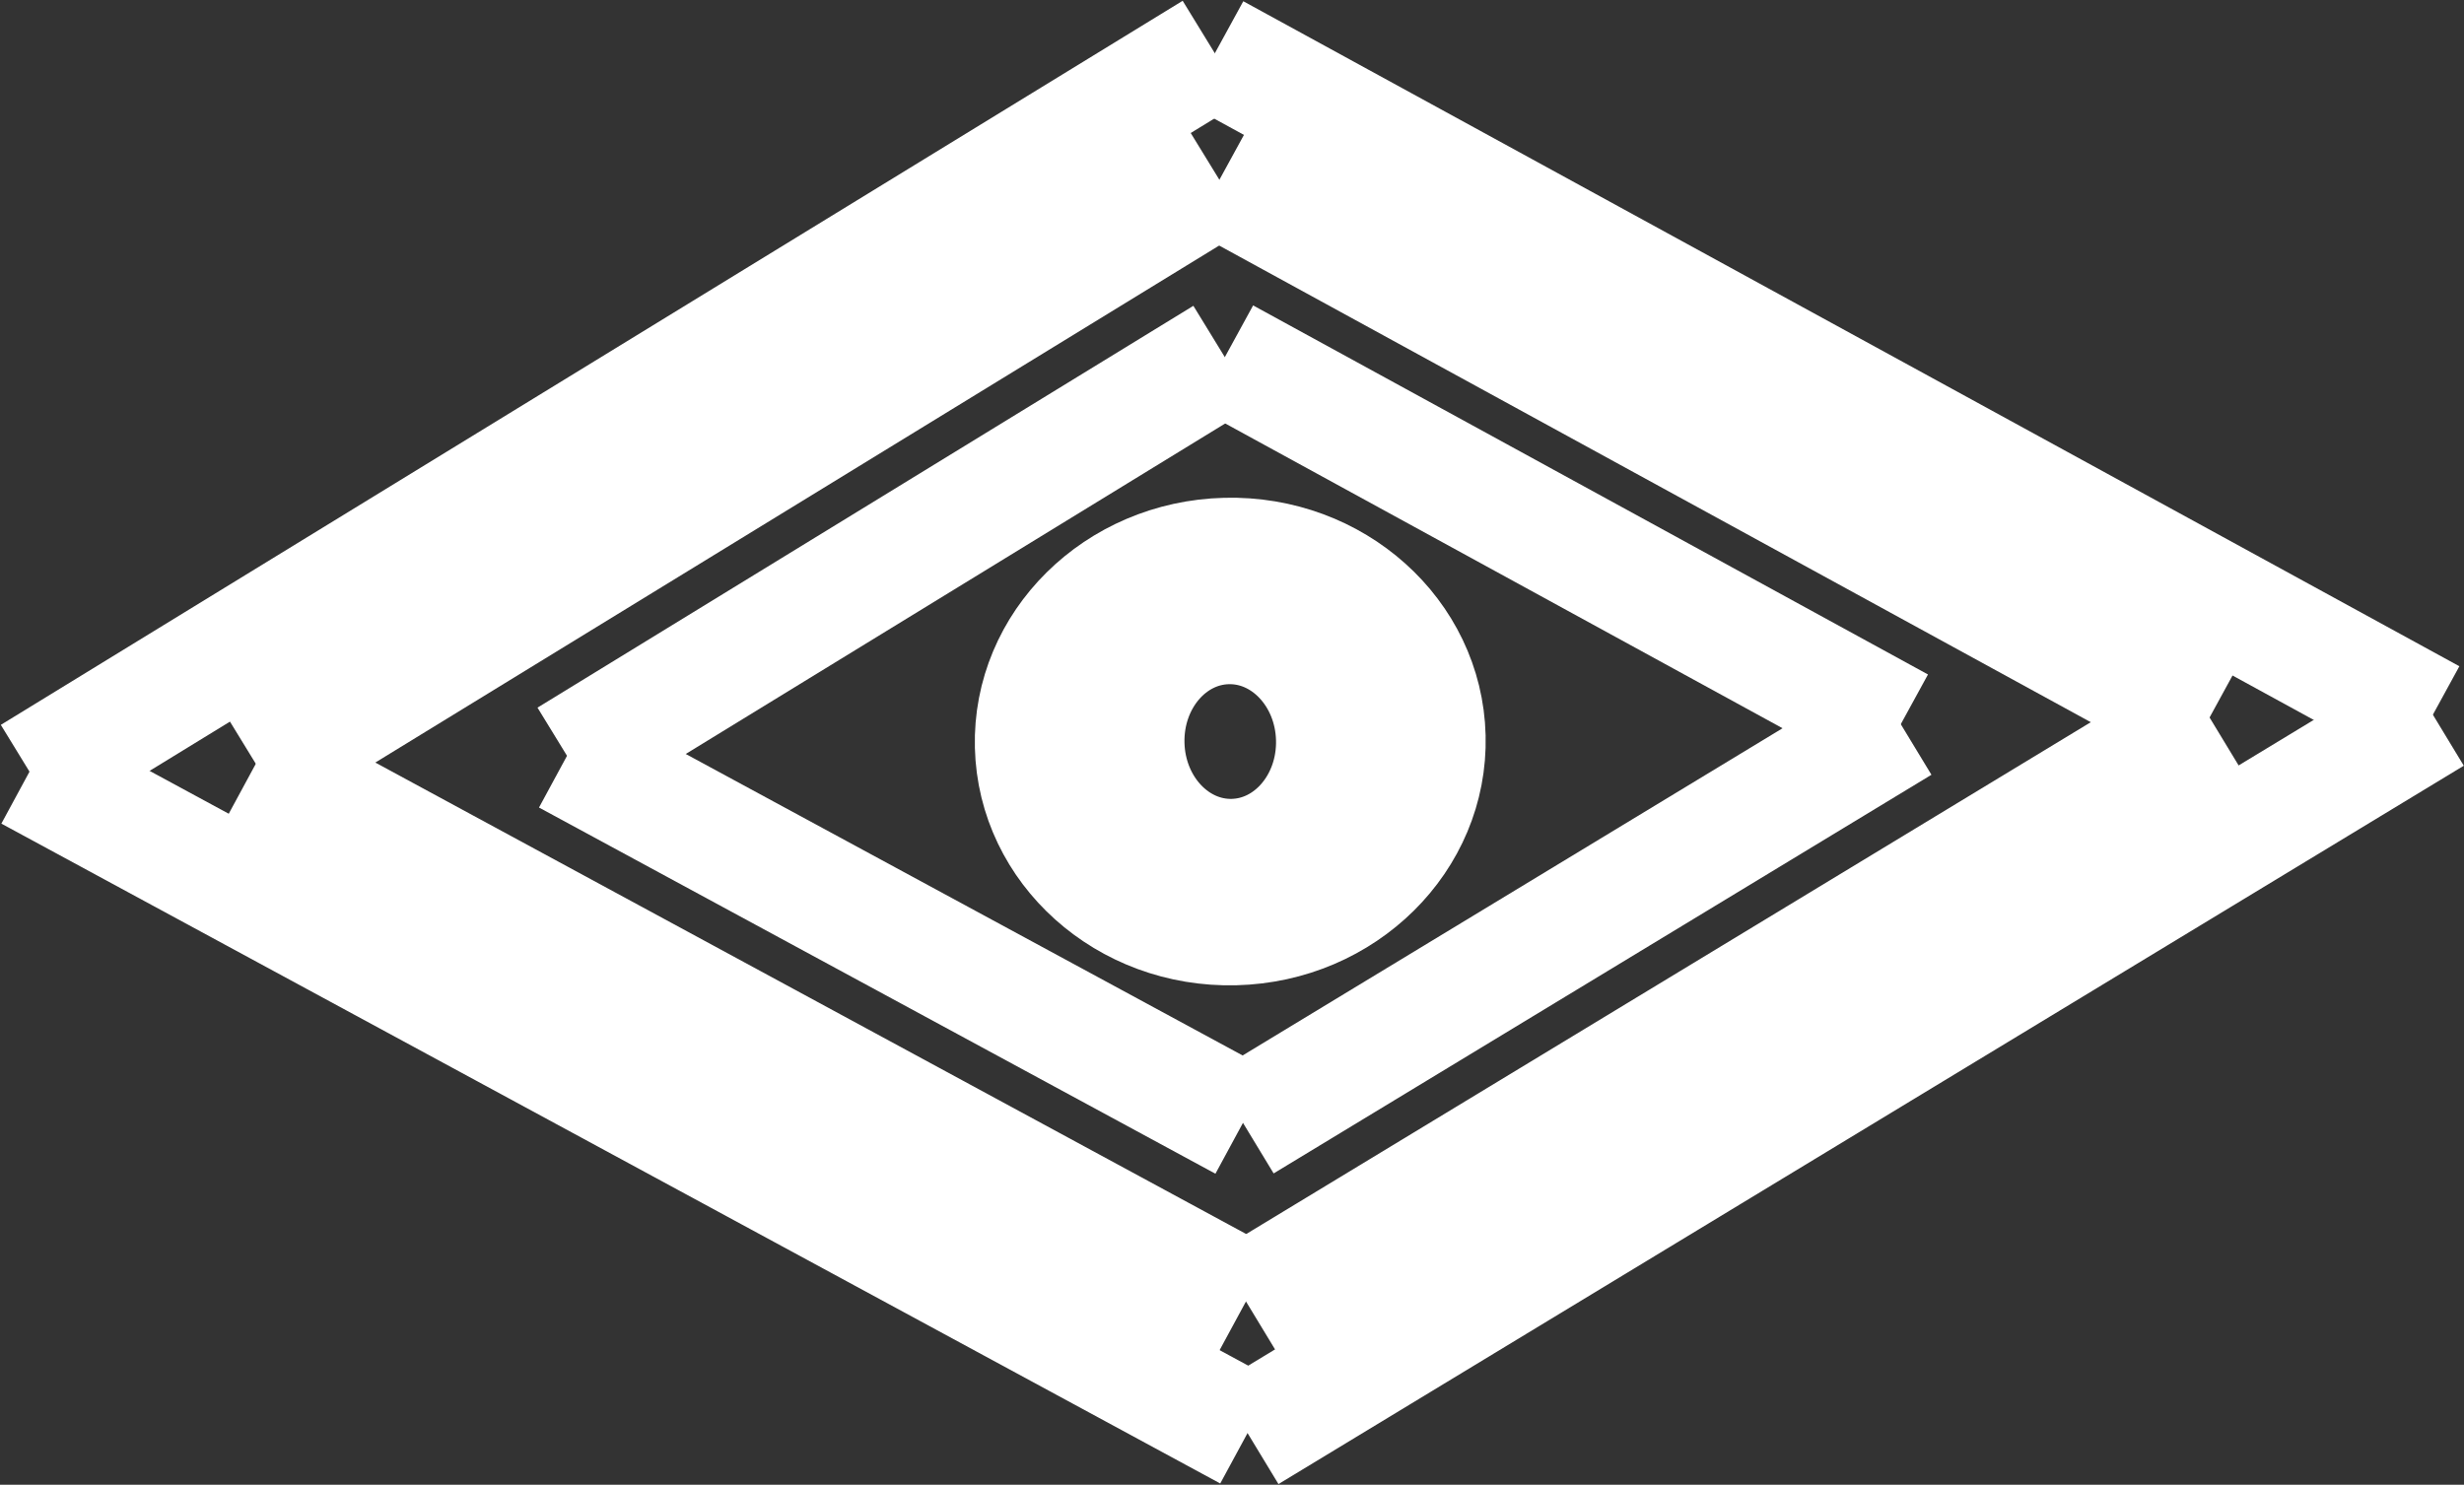
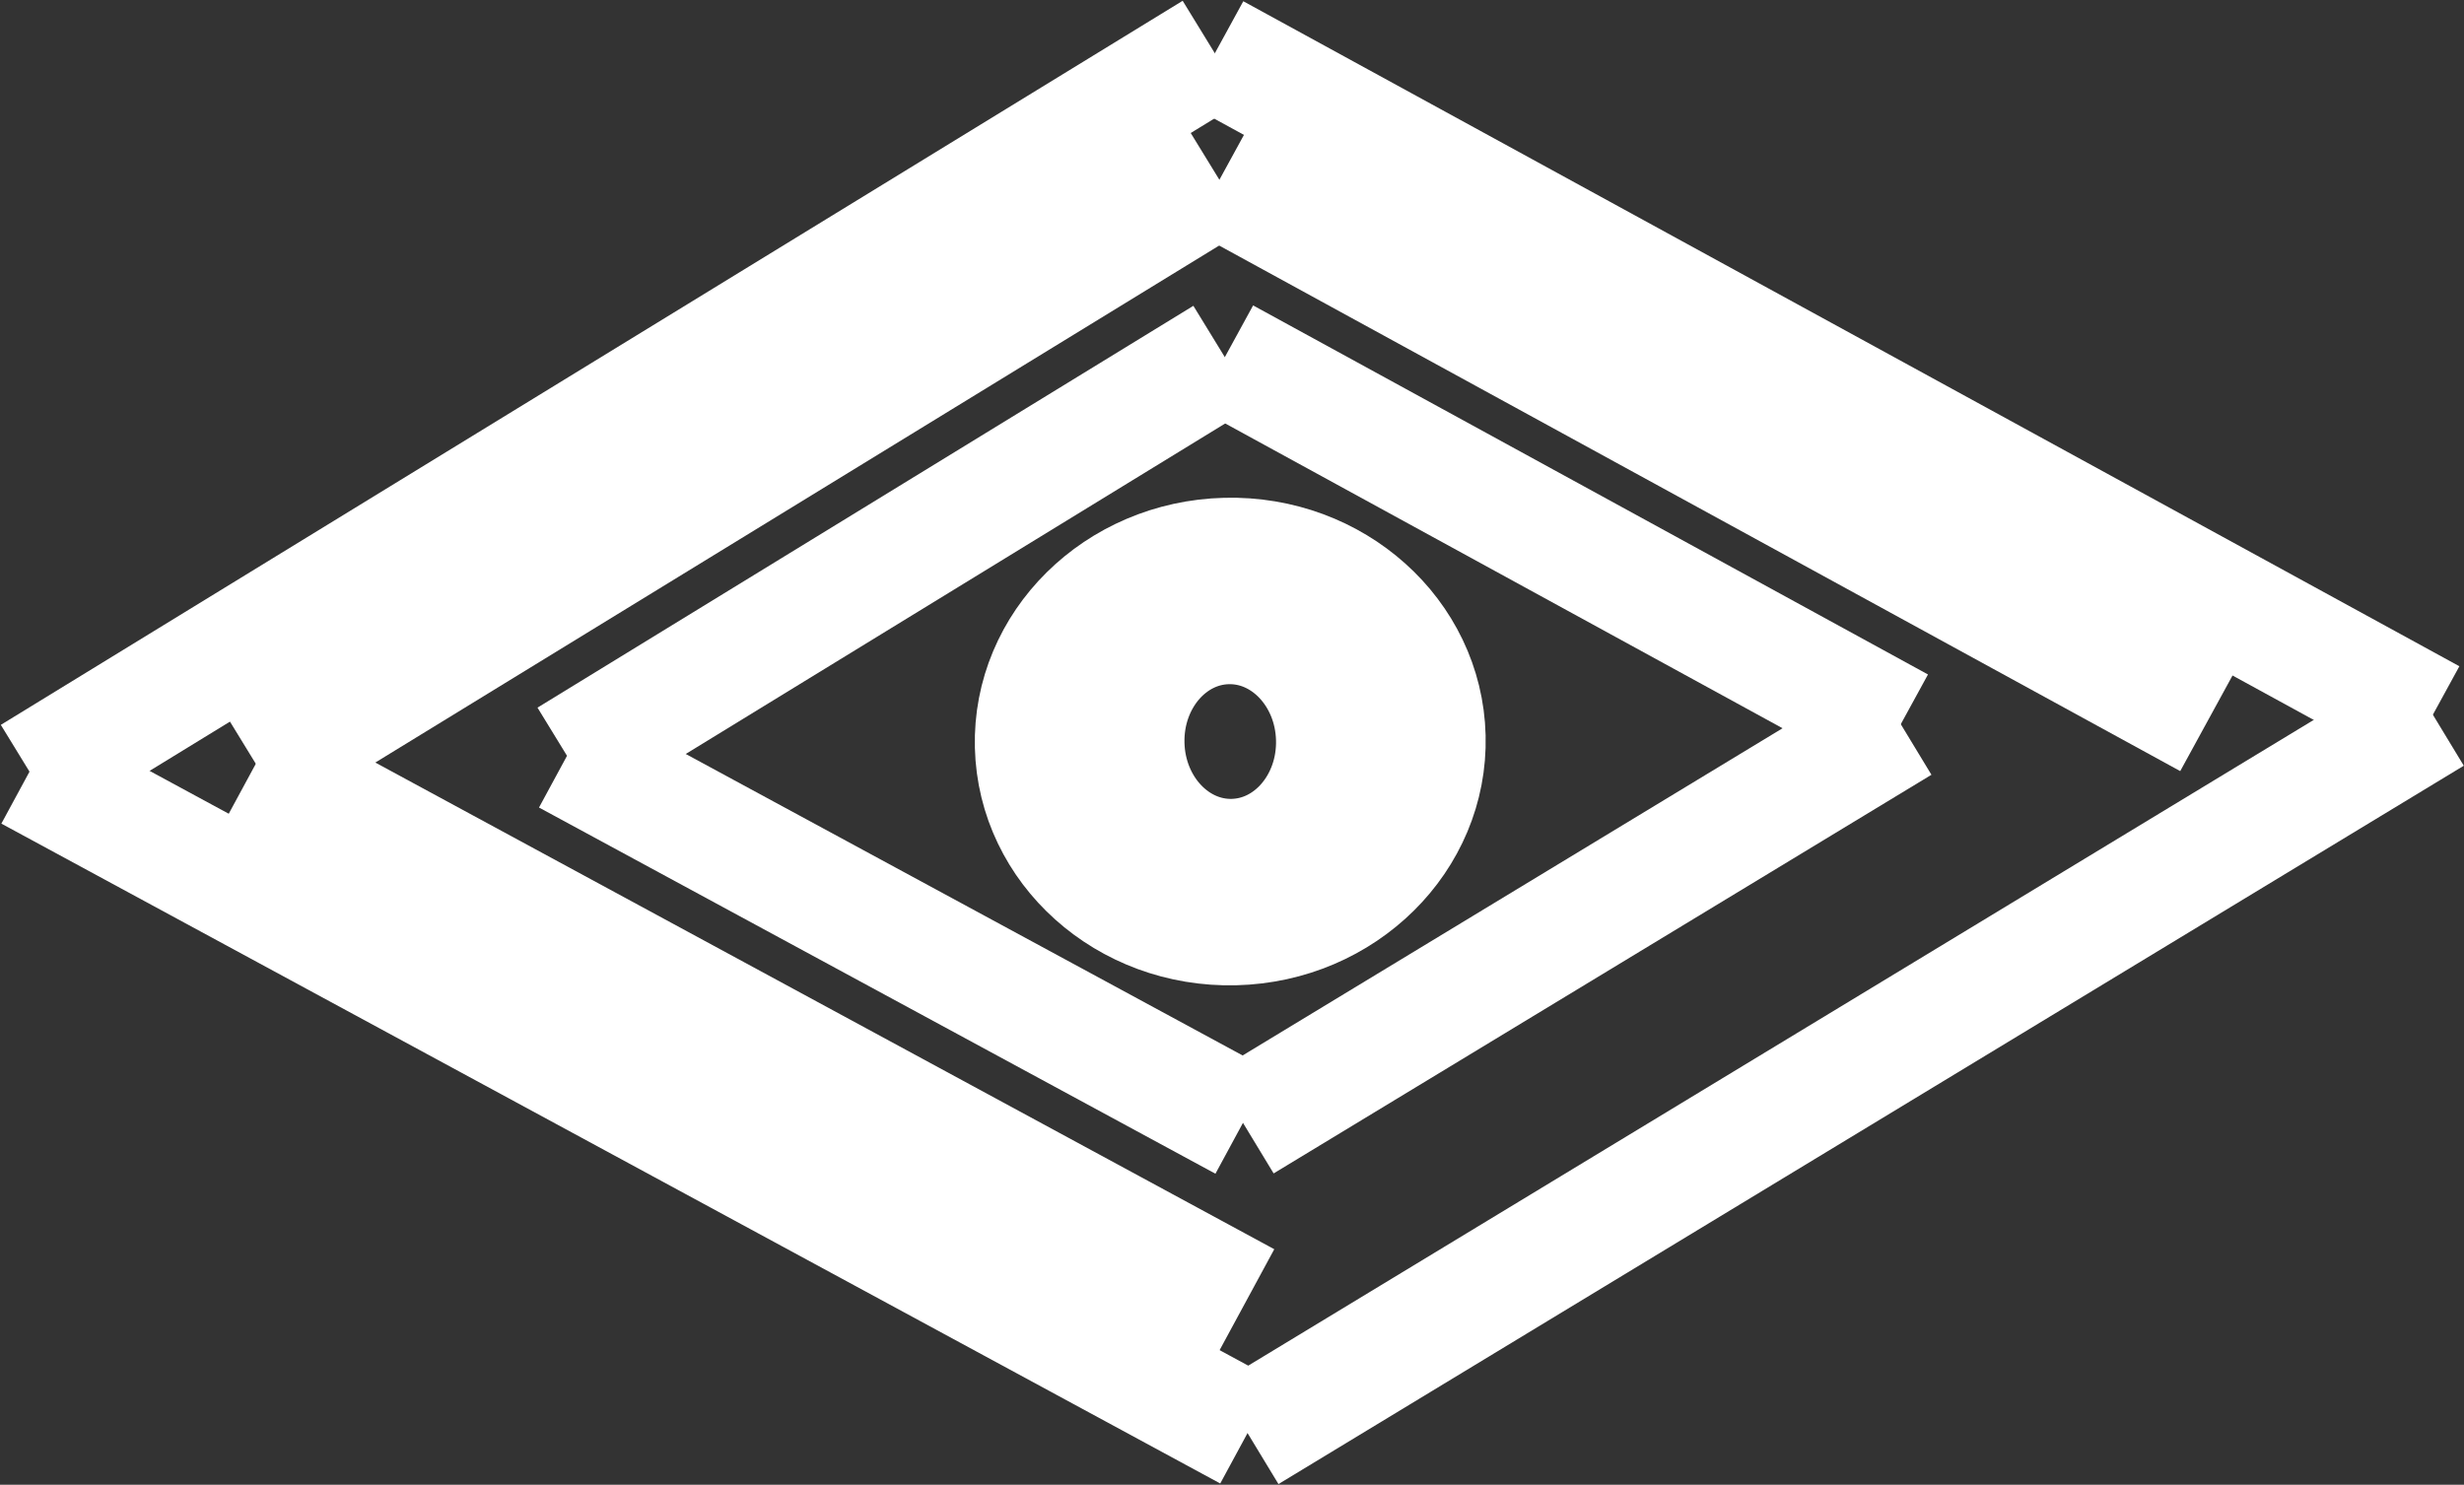
<svg xmlns="http://www.w3.org/2000/svg" width="969" height="584" viewBox="0 0 969 584" fill="none">
  <rect x="0" y="0" width="969" height="584" fill="#333333" stroke="none" />
  <path d="M477.904 20.669L956.143 282.245" stroke="white" stroke-width="46" />
  <path d="M488.936 441.449L222.921 297.41" stroke="white" stroke-width="46" />
  <path d="M488.951 441.887L747.644 285.079" stroke="white" stroke-width="46" />
  <path d="M481.765 140.314L747.167 285.478" stroke="white" stroke-width="46" />
  <path d="M481.327 139.898L223.395 297.956" stroke="white" stroke-width="46" />
-   <path d="M490.187 512.232L869.131 282.534" stroke="white" stroke-width="46" />
  <path d="M490.172 511.594L100.503 300.6" stroke="white" stroke-width="46" />
  <path d="M479.667 70.488L868.44 283.13" stroke="white" stroke-width="46" />
  <path d="M479.025 69.872L101.197 301.402" stroke="white" stroke-width="46" />
  <path d="M490.828 563.292L11.486 303.742" stroke="white" stroke-width="46" />
  <path d="M490.851 564.079L957 281.52" stroke="white" stroke-width="46" />
  <path d="M524.805 290.661C524.183 265.505 505.324 245.566 482.684 246.127C460.043 246.687 442.194 267.535 442.817 292.691C443.44 317.847 462.299 337.785 484.939 337.225C507.58 336.664 525.428 315.817 524.805 290.661Z" stroke="white" stroke-width="46" />
  <path d="M477.117 19.919L12.34 304.729" stroke="white" stroke-width="46" />
  <path d="M561.245 289.759C560.248 249.509 524.772 217.739 482.007 218.797C439.242 219.856 405.381 253.344 406.378 293.593C407.375 333.843 442.851 365.613 485.616 364.554C528.381 363.495 562.241 330.008 561.245 289.759Z" stroke="white" stroke-width="46" />
</svg>